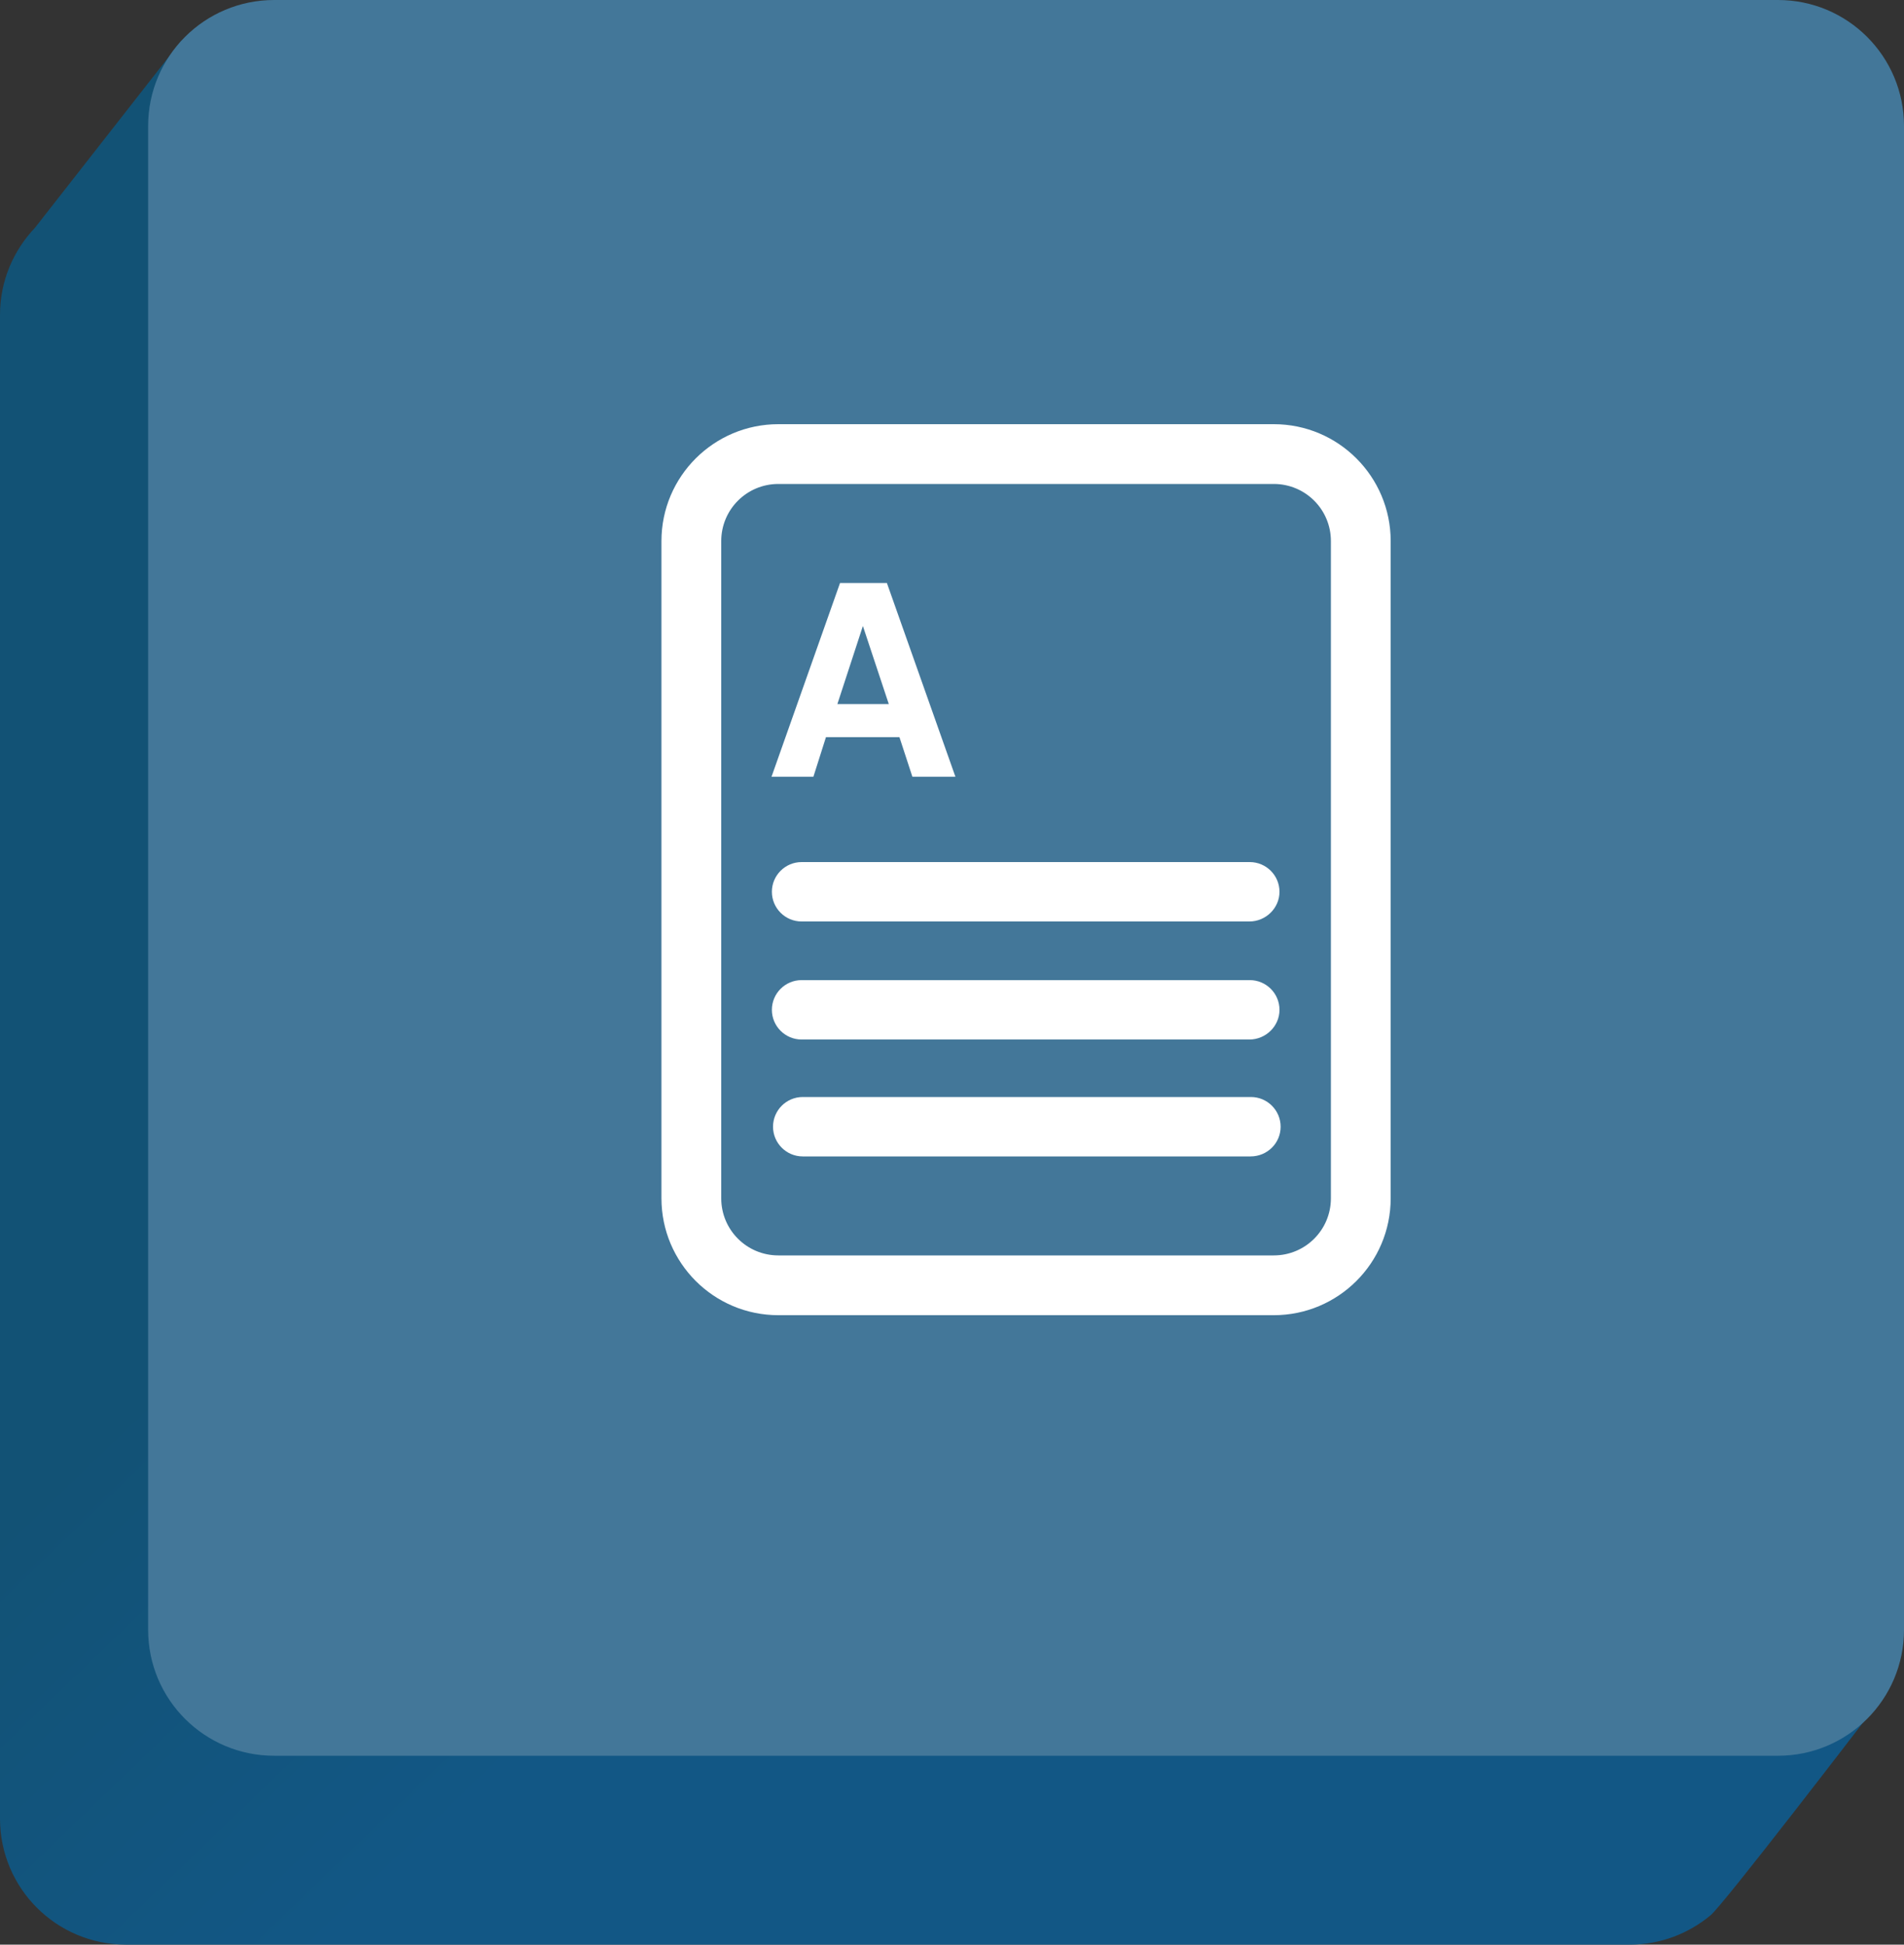
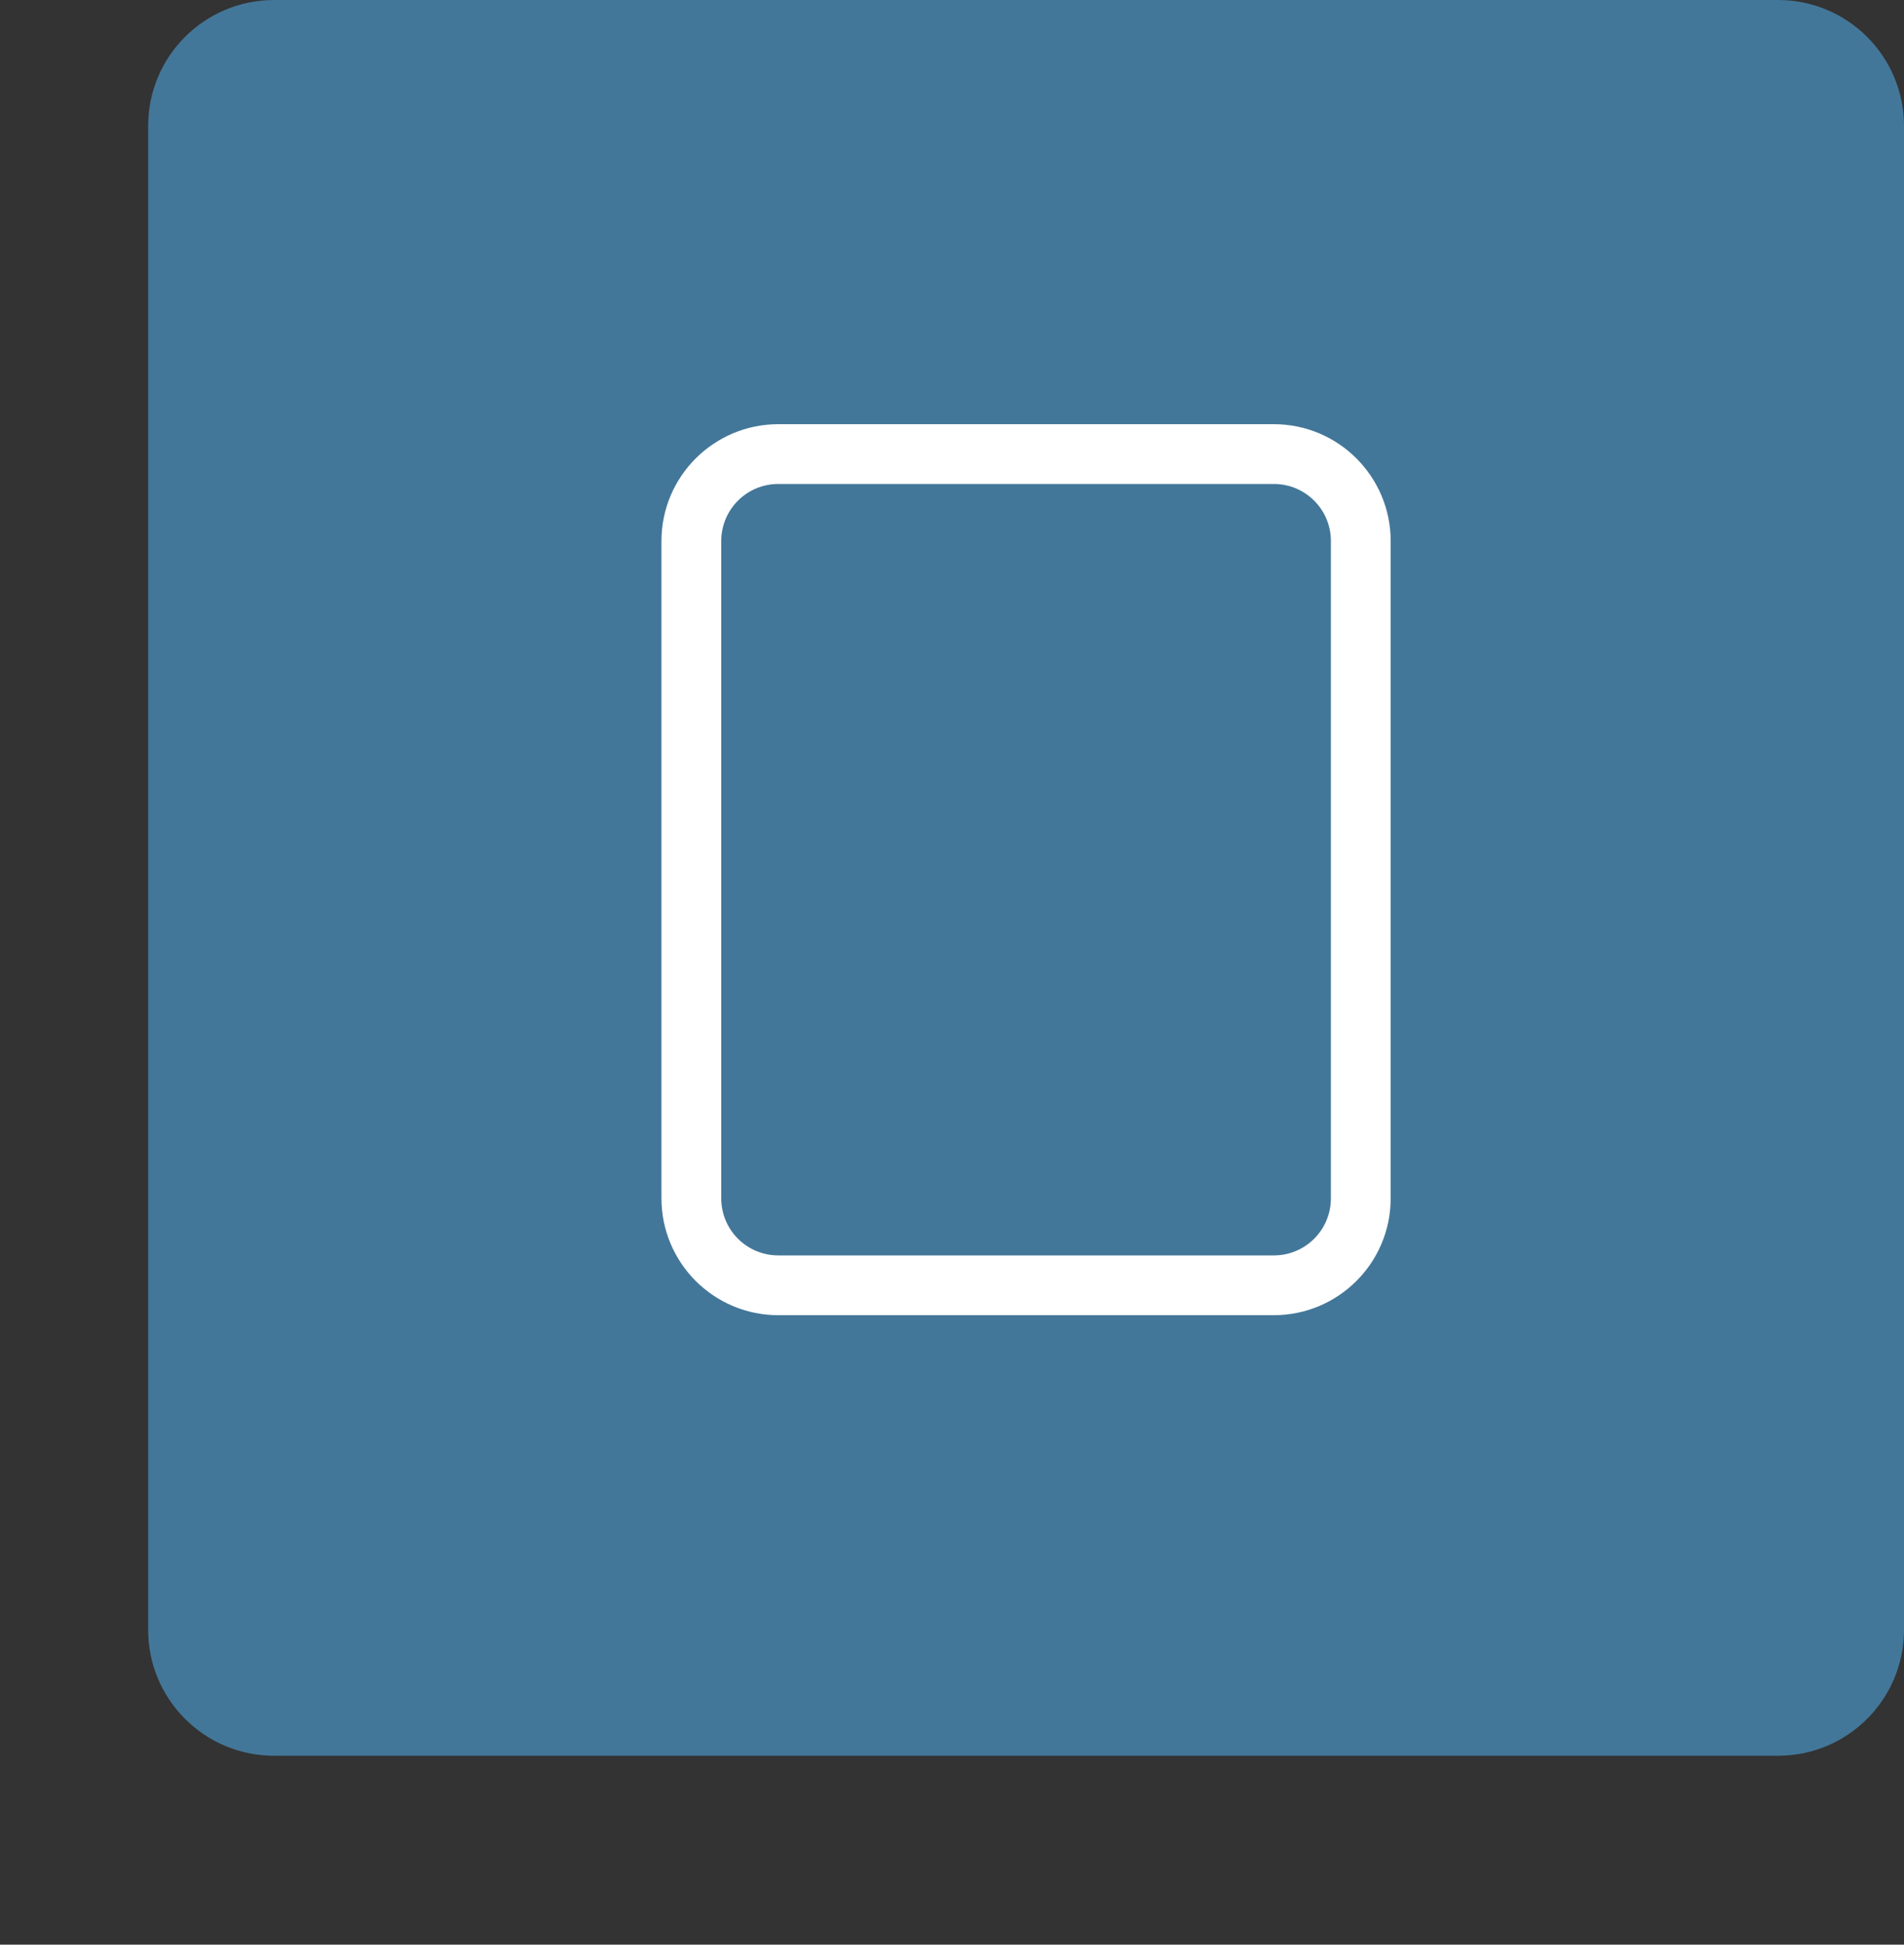
<svg xmlns="http://www.w3.org/2000/svg" id="Layer_1" viewBox="0 0 500 510.7">
  <rect x="0" y="0" width="500" height="510.7" fill="#333333" stroke="none" />
  <defs>
    <linearGradient id="linear-gradient" x1="128.47" y1="343.58" x2="300.33" y2="165.4" gradientTransform="translate(0 518) scale(1 -1)" gradientUnits="userSpaceOnUse">
      <stop offset=".3" stop-color="#125275" />
      <stop offset=".86" stop-color="#125785" />
    </linearGradient>
  </defs>
-   <path d="m489.3,452.3l-28.3-28.3V82.8c0-18.3-14.8-33.1-33.1-33.1H86.7L47.7,10.6,9.2,59.8h0c-5.7,6-9.2,14-9.2,22.9v394.9c0,18.3,14.8,33.1,33.1,33.1h394.9c8.1,0,15.4-2.9,21.2-7.7h0c3.4-2.8,40.1-50.7,40.1-50.7h0Z" style="fill:url(#linear-gradient);" />
  <path d="m72,0h394.9c18.3,0,33.1,14.8,33.1,33.1v394.9c0,18.3-14.8,33.1-33.1,33.1H72c-18.3,0-33.1-14.8-33.1-33.1V33.1C38.9,14.8,53.7,0,72,0Z" style="fill:#437799;" />
  <g id="glossary">
    <g id="Group_3020">
      <g id="Group_2980">
        <g id="Group_2979">
          <g id="Group_2978">
            <g id="Group_2977">
              <g id="Group_2976">
                <g id="Group_2975">
                  <path id="Path_3962" d="m334.5,345.4h-130.1c-17,0-30.7-13.8-30.7-30.7v-172.6c0-17,13.8-30.7,30.7-30.7h130.1c17,0,30.7,13.8,30.7,30.7v172.6c0,17-13.8,30.7-30.7,30.7ZM204.4,127.1c-8.3,0-15,6.7-15,15v172.6c0,8.3,6.7,15,15,15h130.1c8.3,0,15-6.7,15-15v-172.6c0-8.3-6.7-15-15-15h-130.1Z" style="fill:#fff;" />
                </g>
              </g>
            </g>
          </g>
        </g>
      </g>
      <g id="Group_3019">
        <g id="Group_2987">
          <g id="Group_2986">
            <g id="Group_2985">
              <g id="Group_2984">
                <g id="Group_2983">
                  <g id="Group_2982">
                    <g id="Group_2981">
-                       <path id="Path_3963" d="m220.6,153.1h12.3l18,50.9h-11.3l-3.4-10.4h-19.3l-3.3,10.4h-11l18-50.9Zm-.7,31.8h13.5l-6.8-20.5h0l-6.7,20.5Z" style="fill:#fff;" />
-                     </g>
+                       </g>
                  </g>
                </g>
              </g>
            </g>
          </g>
        </g>
        <g id="Group_3018">
          <g id="Group_2997">
            <g id="Group_2996">
              <g id="Group_2995">
                <g id="Group_2994">
                  <g id="Group_2993">
                    <g id="Group_2992">
                      <g id="Group_2991">
                        <g id="Group_2990">
                          <g id="Group_2989">
                            <g id="Group_2988">
-                               <path id="Path_3964" d="m328.1,242h-117.6c-4.3,0-7.8-3.5-7.8-7.8s3.5-7.8,7.8-7.8h117.7c4.3,0,7.8,3.5,7.8,7.8s-3.6,7.8-7.9,7.8Z" style="fill:#fff;" />
-                             </g>
+                               </g>
                          </g>
                        </g>
                      </g>
                    </g>
                  </g>
                </g>
              </g>
            </g>
          </g>
          <g id="Group_3007">
            <g id="Group_3006">
              <g id="Group_3005">
                <g id="Group_3004">
                  <g id="Group_3003">
                    <g id="Group_3002">
                      <g id="Group_3001">
                        <g id="Group_3000">
                          <g id="Group_2999">
                            <g id="Group_2998">
-                               <path id="Path_3965" d="m328.1,273h-117.6c-4.3,0-7.8-3.5-7.8-7.8s3.5-7.8,7.8-7.8h117.7c4.3,0,7.8,3.5,7.8,7.8s-3.6,7.8-7.9,7.8Z" style="fill:#fff;" />
-                             </g>
+                               </g>
                          </g>
                        </g>
                      </g>
                    </g>
                  </g>
                </g>
              </g>
            </g>
          </g>
          <g id="Group_3017">
            <g id="Group_3016">
              <g id="Group_3015">
                <g id="Group_3014">
                  <g id="Group_3013">
                    <g id="Group_3012">
                      <g id="Group_3011">
                        <g id="Group_3010">
                          <g id="Group_3009">
                            <g id="Group_3008">
-                               <path id="Path_3966" d="m328.4,303.7h-117.6c-4.3,0-7.8-3.5-7.8-7.8s3.5-7.8,7.8-7.8h117.7c4.3,0,7.8,3.5,7.8,7.8s-3.5,7.8-7.9,7.8Z" style="fill:#fff;" />
-                             </g>
+                               </g>
                          </g>
                        </g>
                      </g>
                    </g>
                  </g>
                </g>
              </g>
            </g>
          </g>
        </g>
      </g>
    </g>
  </g>
</svg>